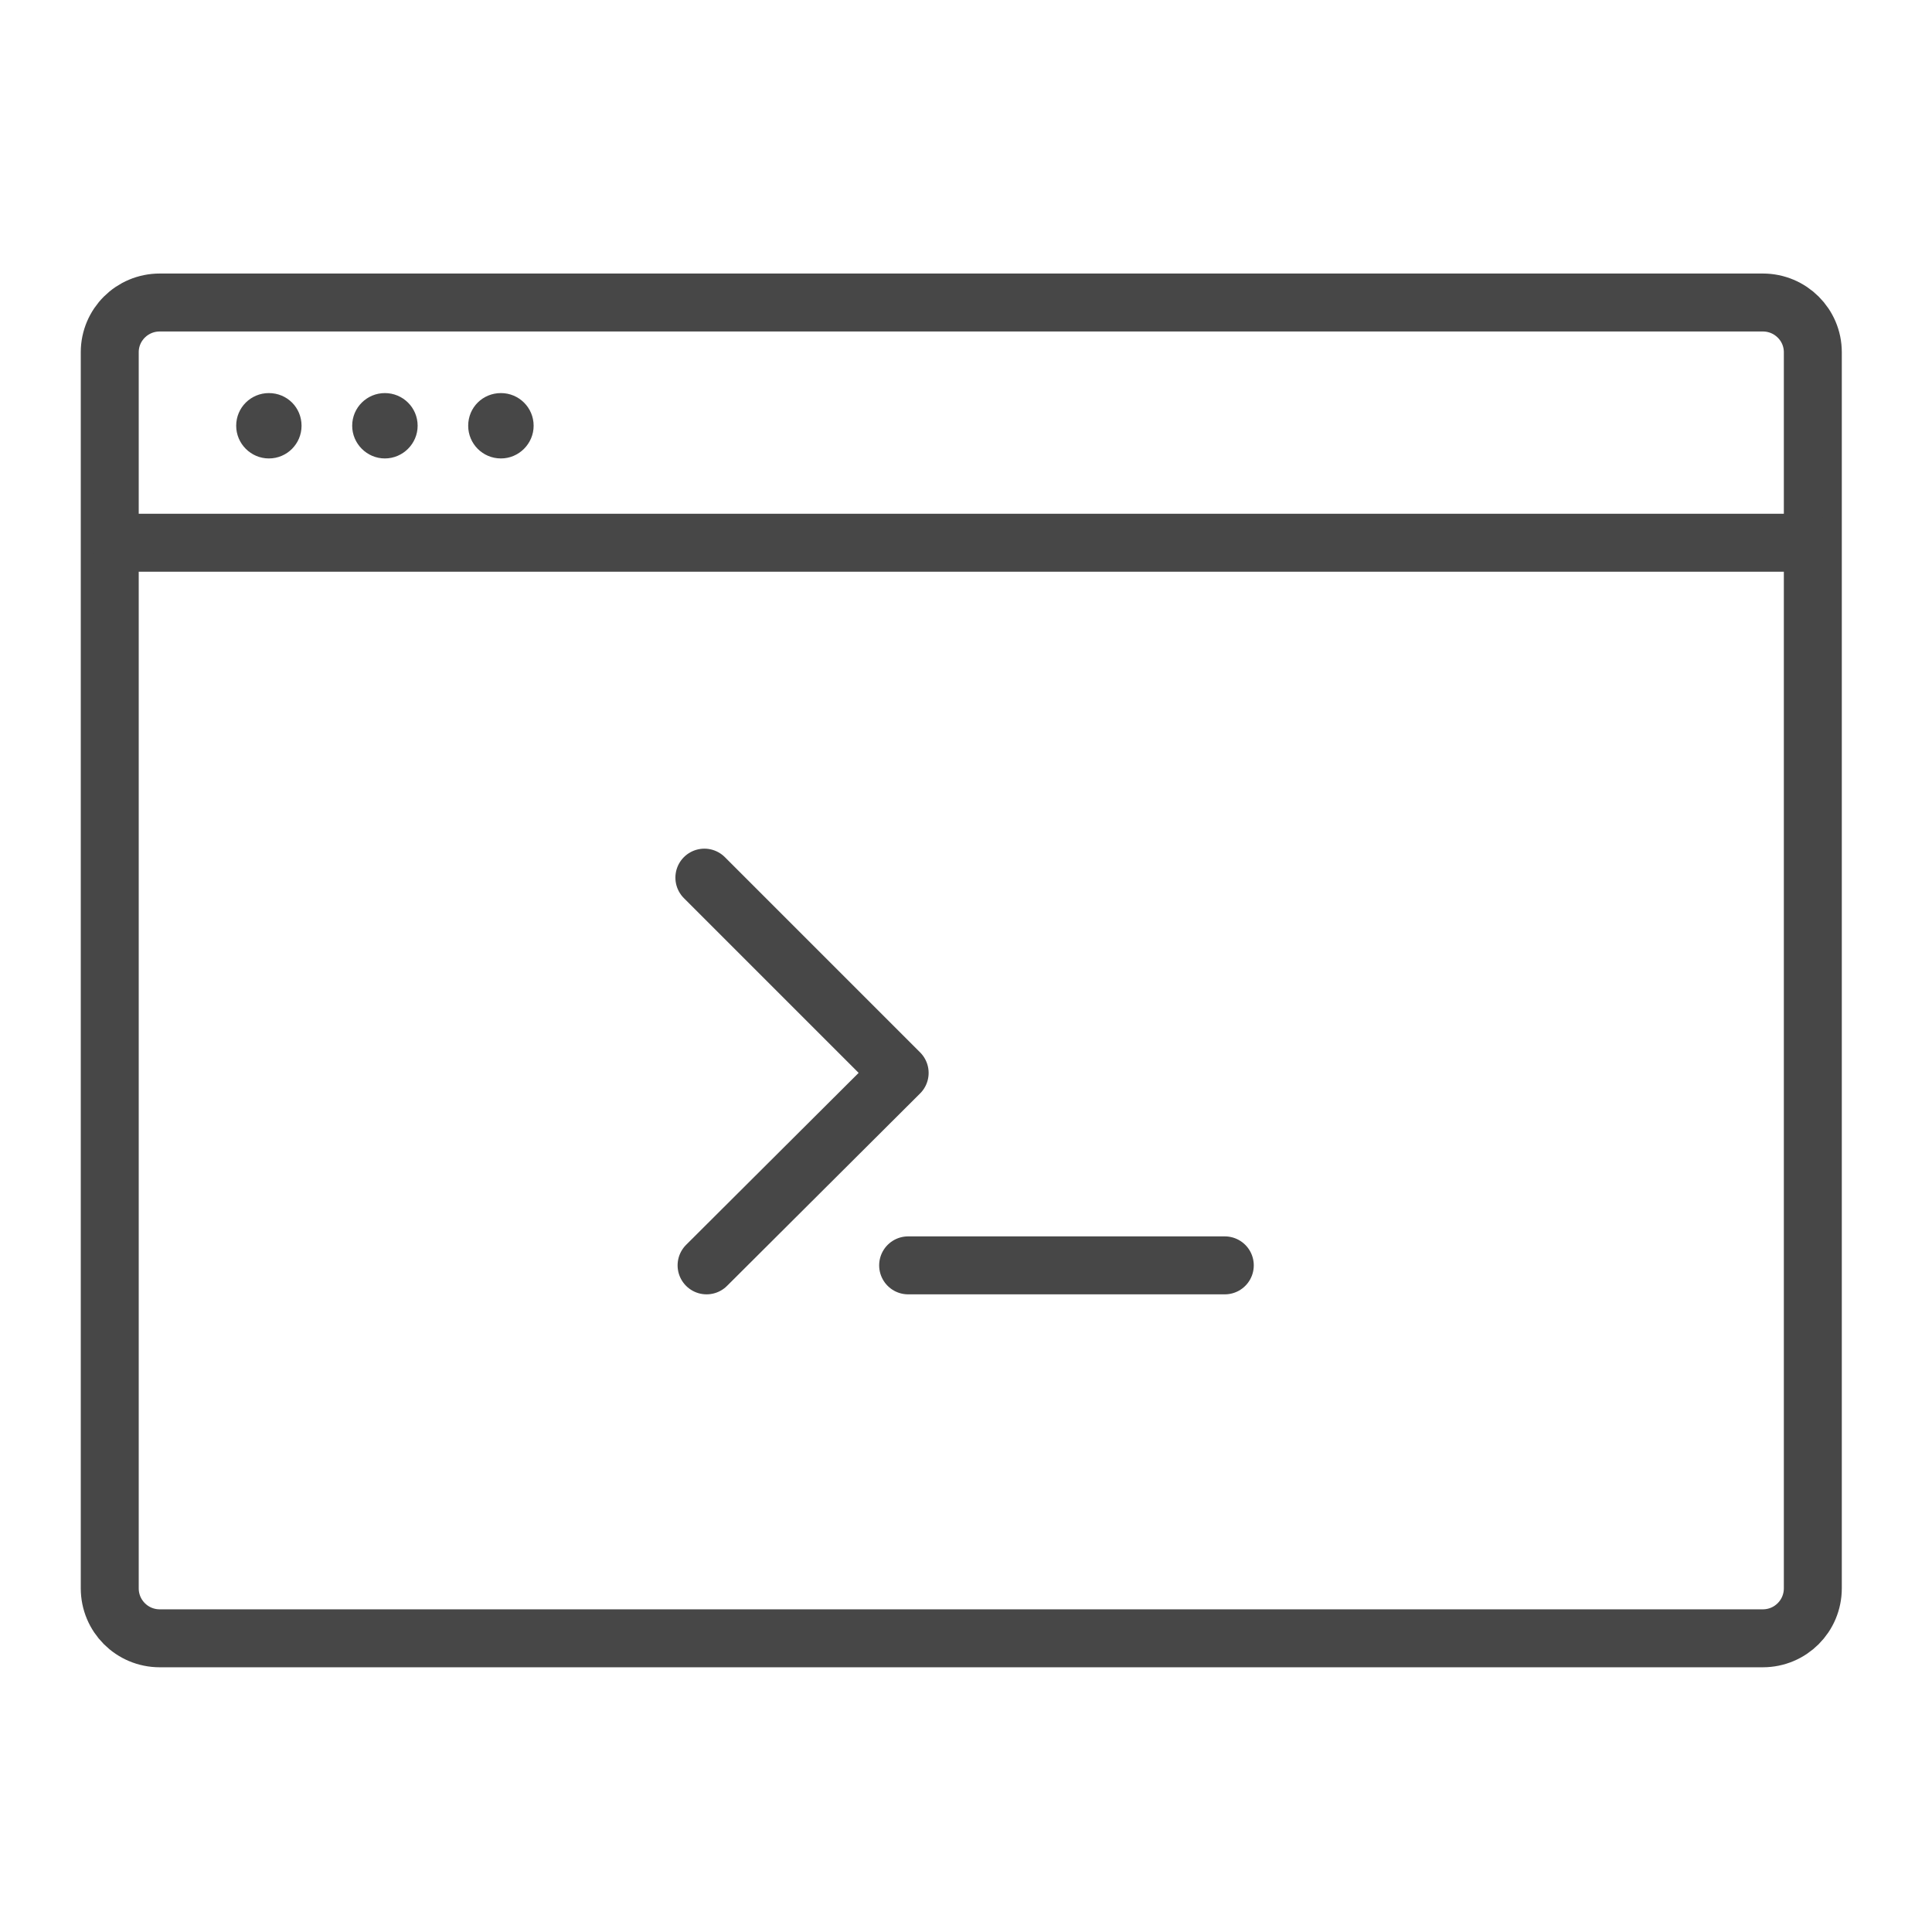
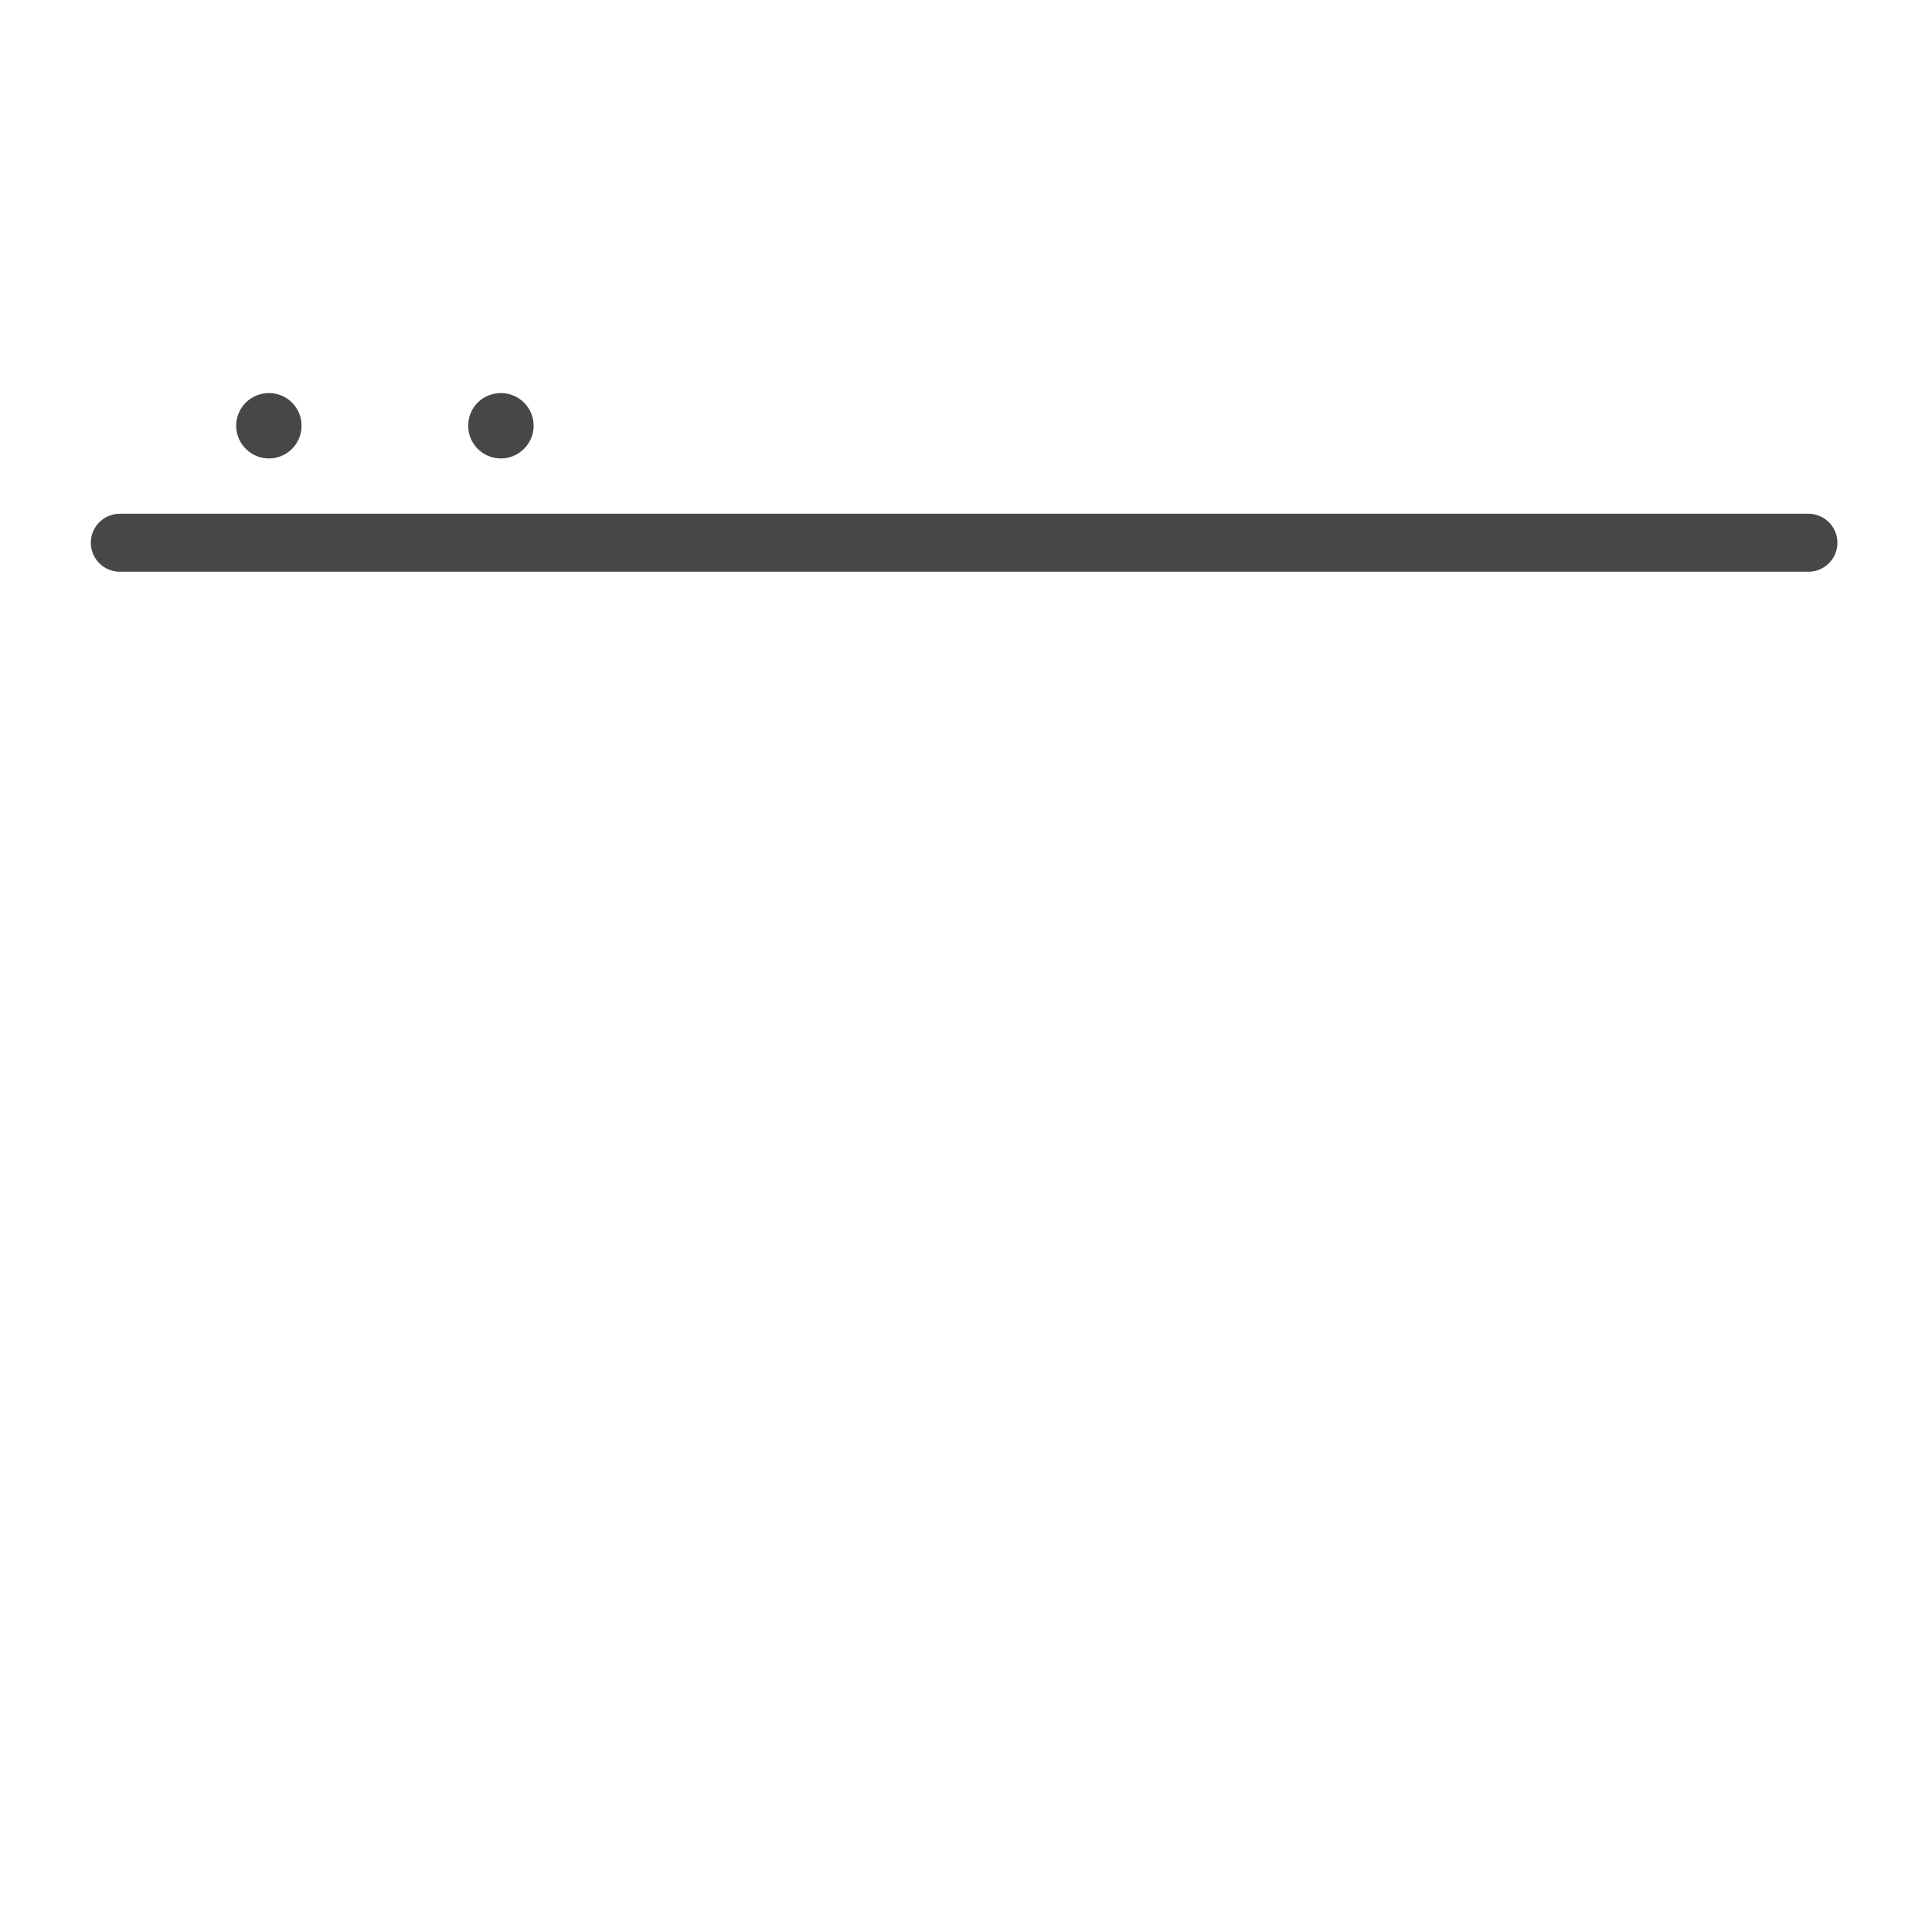
<svg xmlns="http://www.w3.org/2000/svg" width="24px" height="24px" viewBox="0 0 24 24" version="1.1">
  <g id="surface1">
-     <path style="fill:none;stroke-width:15;stroke-linecap:round;stroke-linejoin:round;stroke:rgb(27.843%,27.843%,27.843%);stroke-opacity:1;stroke-miterlimit:10;" d="M 456.217 423.991 L 41.341 423.991 C 34.18 423.991 28.402 418.213 28.402 411.051 L 28.402 91.146 C 28.402 84.066 34.18 78.288 41.341 78.288 L 456.217 78.288 C 463.379 78.288 469.157 84.066 469.157 91.146 L 469.157 411.051 C 469.157 418.213 463.379 423.991 456.217 423.991 Z M 456.217 423.991 " transform="matrix(0.048,0,0,0.048,0,0)" />
    <path style="fill:none;stroke-width:15;stroke-linecap:round;stroke-linejoin:round;stroke:rgb(27.843%,27.843%,27.843%);stroke-opacity:1;stroke-miterlimit:10;" d="M 31.006 140.462 L 468.018 140.462 " transform="matrix(0.048,0,0,0.048,0,0)" />
    <path style=" stroke:none;fill-rule:nonzero;fill:rgb(27.843%,27.843%,27.843%);fill-opacity:1;" d="M 3.746 5.289 C 3.746 5.062 3.566 4.883 3.34 4.883 C 3.117 4.883 2.934 5.062 2.934 5.289 C 2.934 5.512 3.117 5.695 3.34 5.695 C 3.566 5.695 3.746 5.512 3.746 5.289 Z M 3.746 5.289 " />
-     <path style=" stroke:none;fill-rule:nonzero;fill:rgb(27.843%,27.843%,27.843%);fill-opacity:1;" d="M 5.188 5.289 C 5.188 5.062 5.004 4.883 4.781 4.883 C 4.559 4.883 4.375 5.062 4.375 5.289 C 4.375 5.512 4.559 5.695 4.781 5.695 C 5.004 5.695 5.188 5.512 5.188 5.289 Z M 5.188 5.289 " />
    <path style=" stroke:none;fill-rule:nonzero;fill:rgb(27.843%,27.843%,27.843%);fill-opacity:1;" d="M 6.629 5.289 C 6.629 5.062 6.445 4.883 6.223 4.883 C 5.996 4.883 5.816 5.062 5.816 5.289 C 5.816 5.512 5.996 5.695 6.223 5.695 C 6.445 5.695 6.629 5.512 6.629 5.289 Z M 6.629 5.289 " />
-     <path style="fill:none;stroke-width:15;stroke-linecap:round;stroke-linejoin:round;stroke:rgb(27.843%,27.843%,27.843%);stroke-opacity:1;stroke-miterlimit:10;" d="M 235.026 327.474 L 316.976 327.474 " transform="matrix(0.048,0,0,0.048,0,0)" />
-     <path style="fill:none;stroke-width:15;stroke-linecap:round;stroke-linejoin:round;stroke:rgb(27.843%,27.843%,27.843%);stroke-opacity:1;stroke-miterlimit:10;" d="M 182.292 227.132 L 232.829 277.669 L 182.861 327.474 " transform="matrix(0.048,0,0,0.048,0,0)" />
  </g>
</svg>